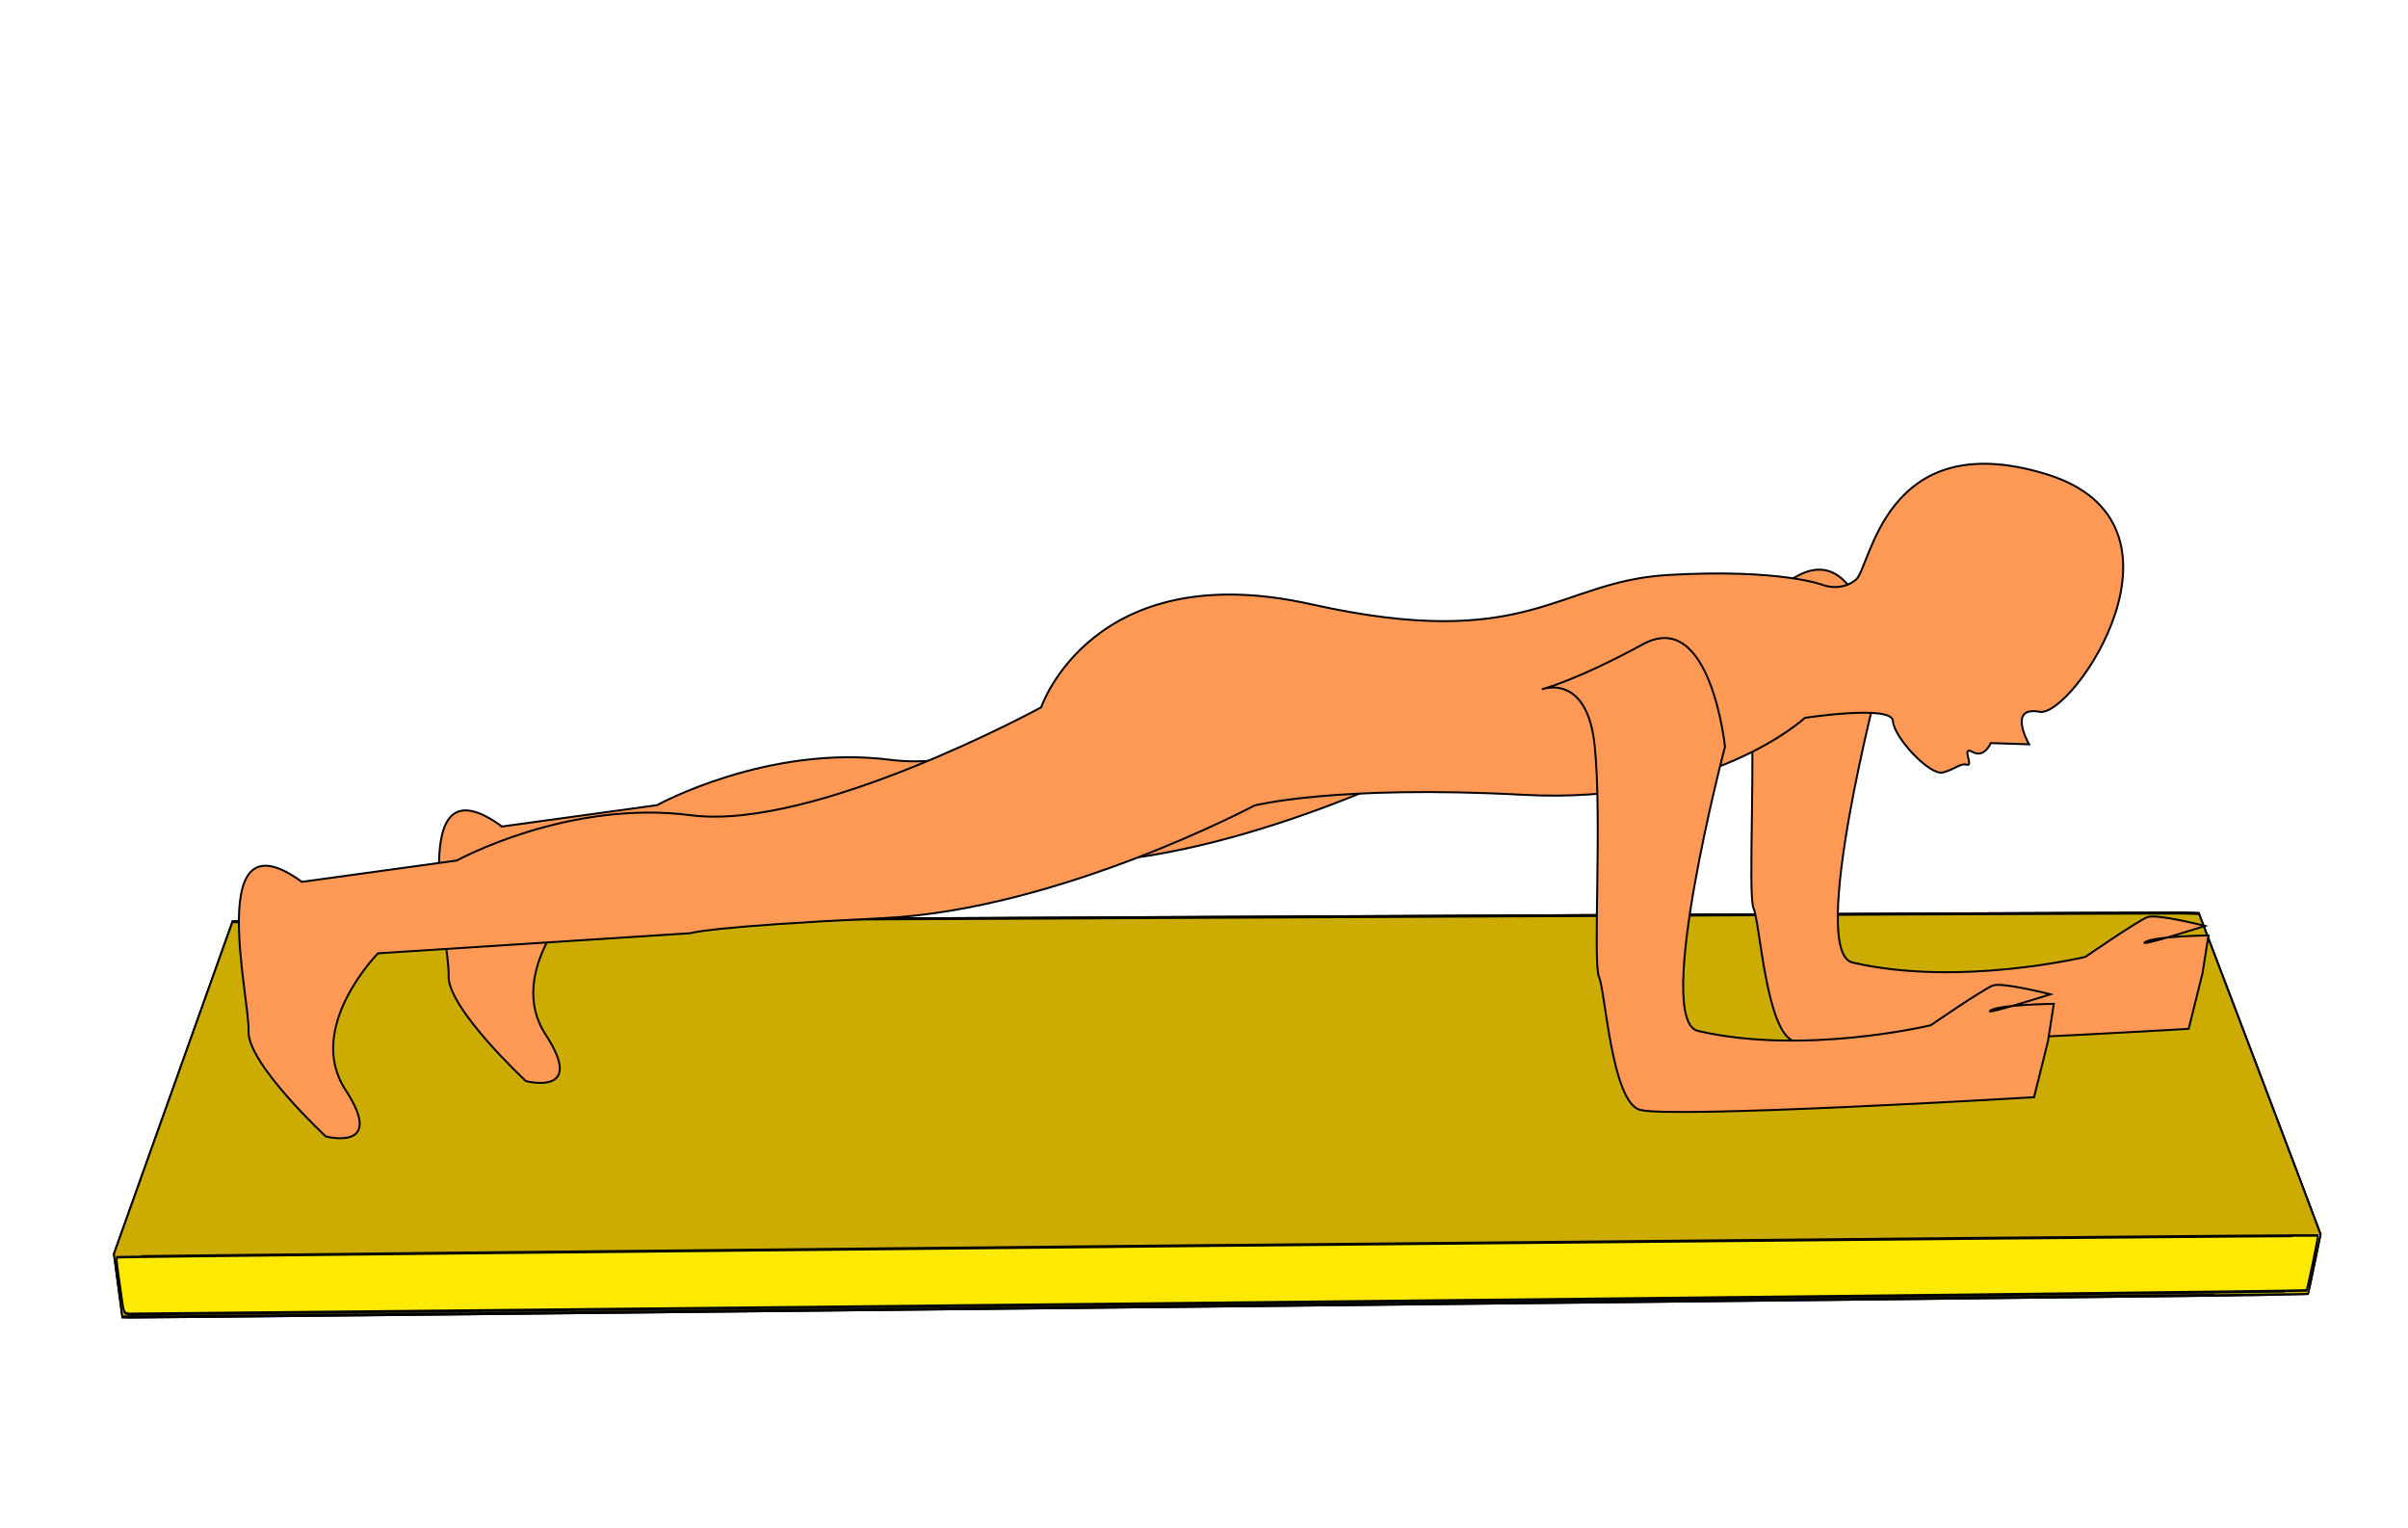
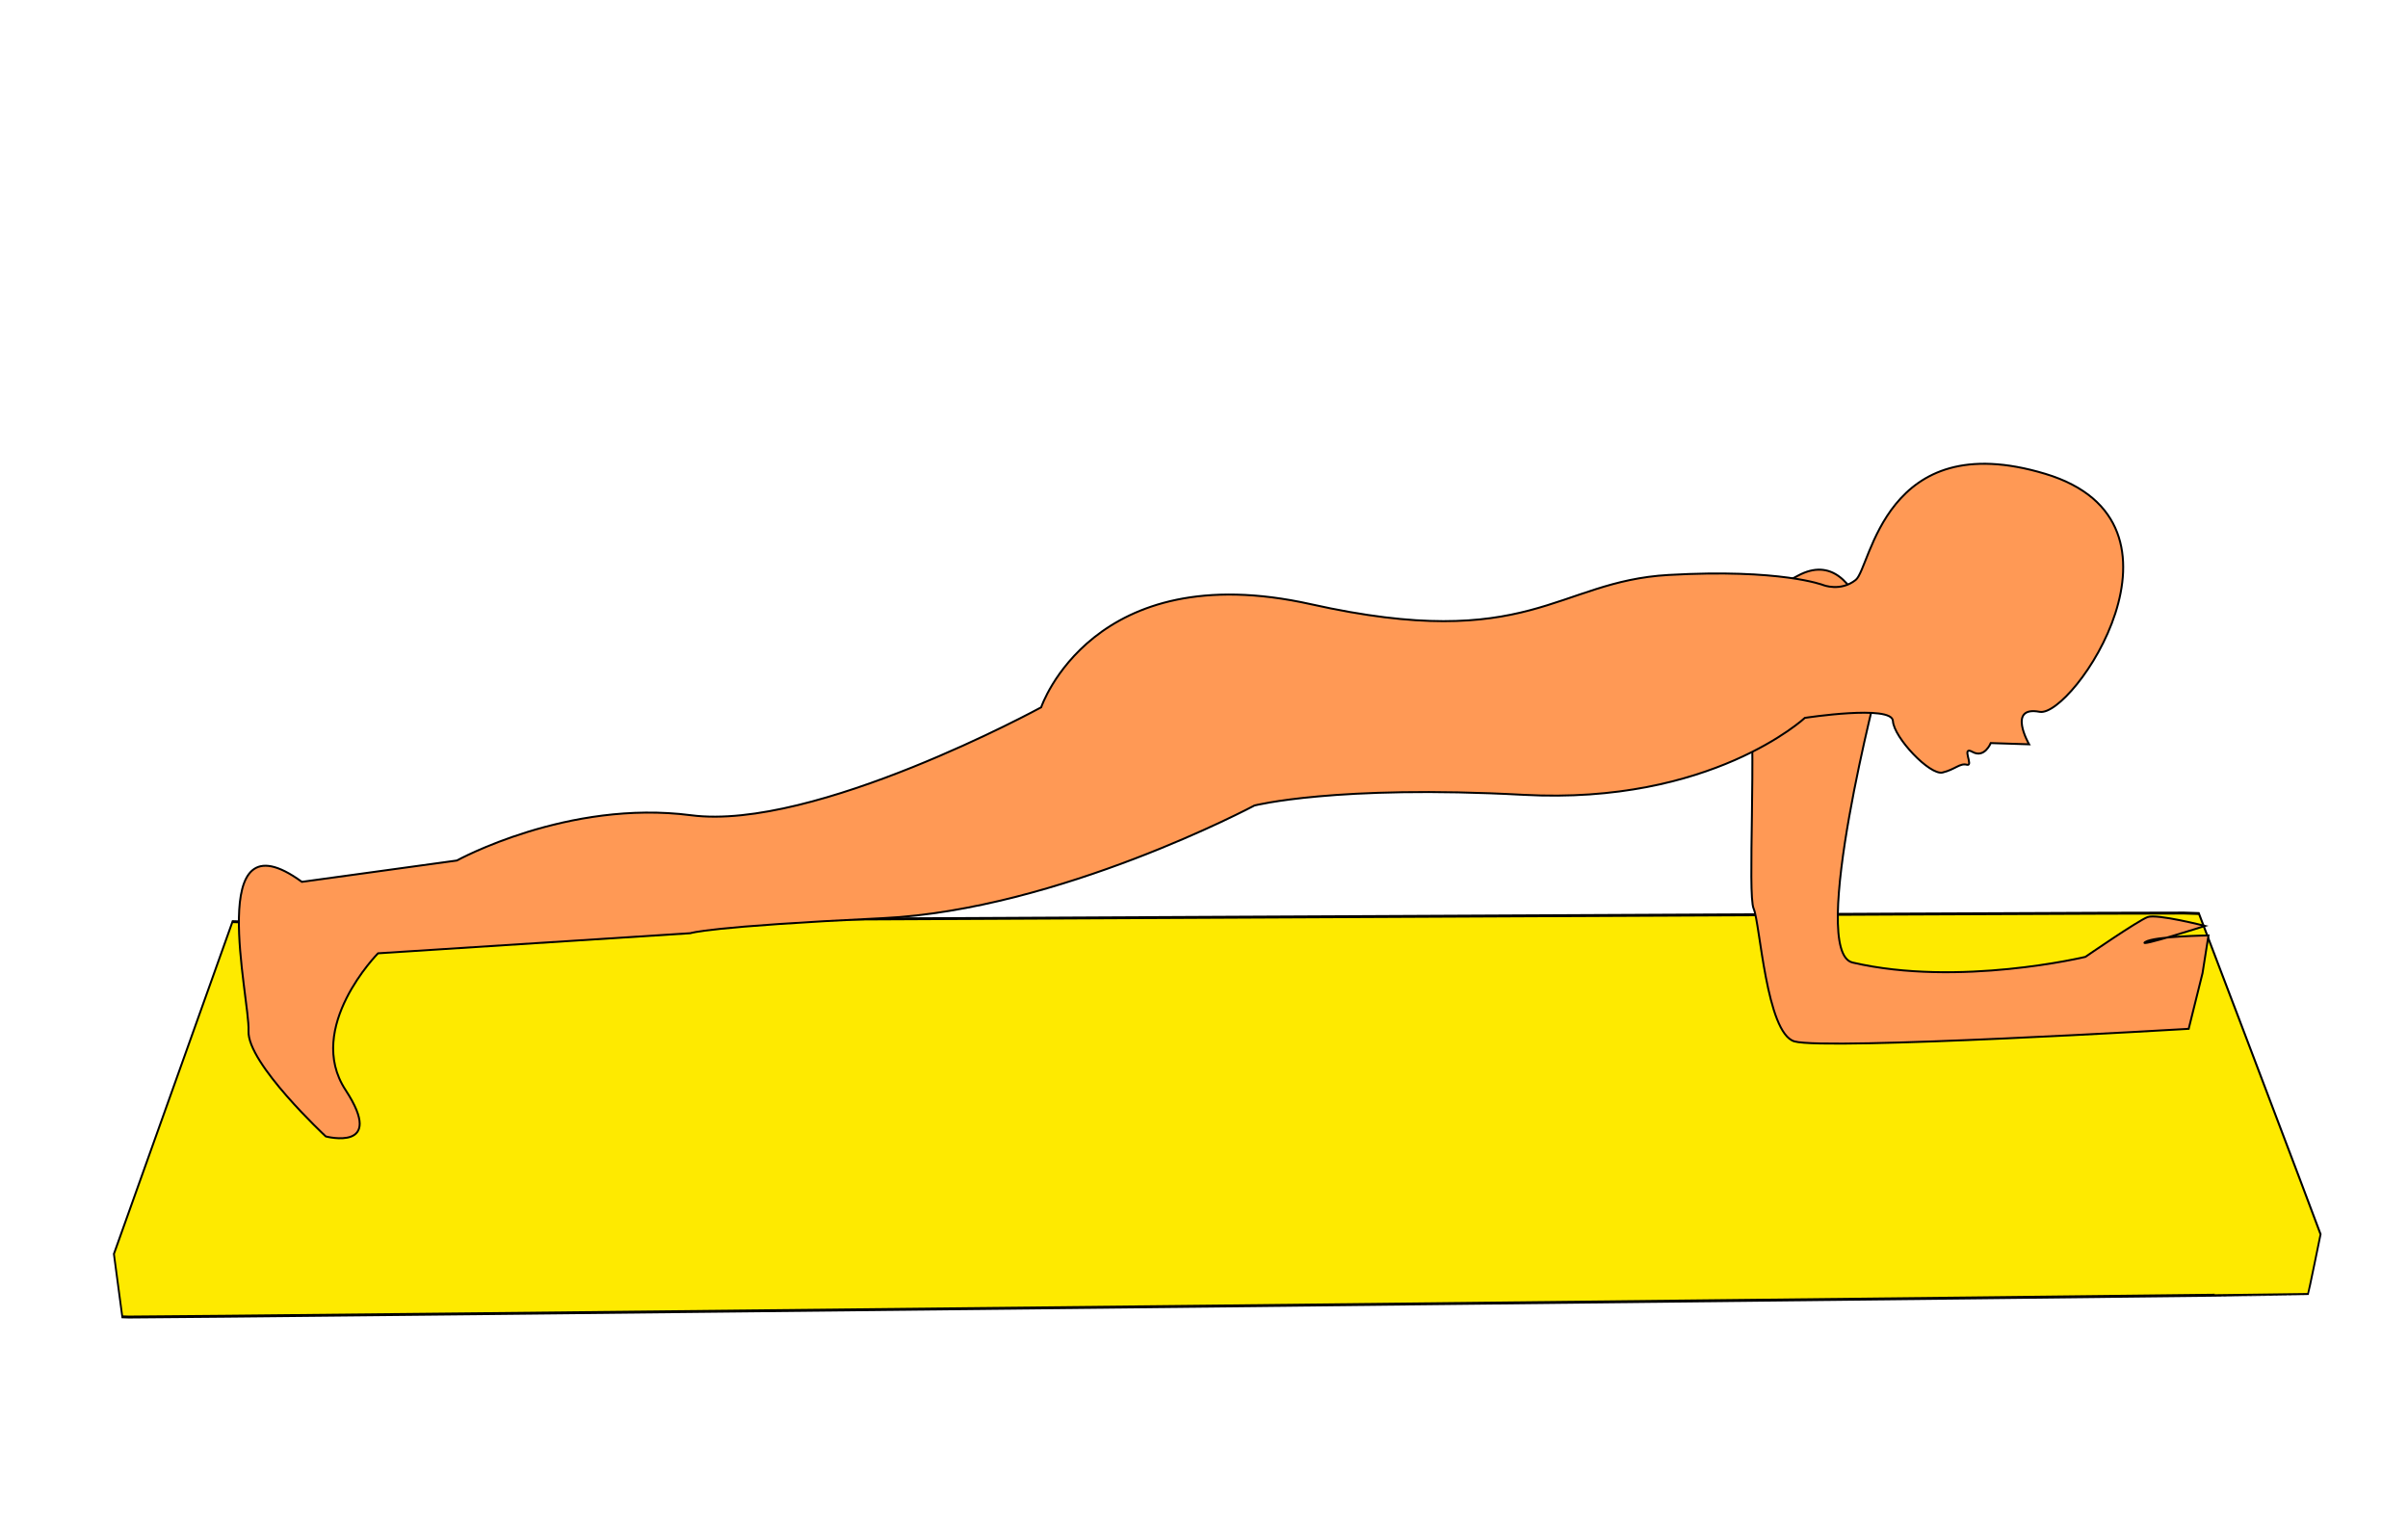
<svg xmlns="http://www.w3.org/2000/svg" xmlns:ns1="http://sodipodi.sourceforge.net/DTD/sodipodi-0.dtd" xmlns:ns2="http://www.inkscape.org/namespaces/inkscape" xmlns:xlink="http://www.w3.org/1999/xlink" width="1233.483" height="782.676" id="svg2" ns1:version="0.32" ns2:version="0.92.3 (2405546, 2018-03-11)" version="1.0" ns1:docname="Plank_exercise.svg" ns2:output_extension="org.inkscape.output.svg.inkscape" viewBox="0 0 1156.39 733.759">
  <defs id="defs4">
    <linearGradient id="linearGradient3169">
      <stop style="stop-color:#743600;stop-opacity:1;" offset="0" id="stop3171" />
      <stop style="stop-color:#563a21;stop-opacity:1;" offset="1" id="stop3173" />
    </linearGradient>
    <ns2:perspective ns1:type="inkscape:persp3d" ns2:vp_x="0 : 526.1811 : 1" ns2:vp_y="0 : 1000 : 0" ns2:vp_z="744.09451 : 526.1811 : 1" ns2:persp3d-origin="372.04725 : 350.78739 : 1" id="perspective10" />
    <ns2:perspective id="perspective2390" ns2:persp3d-origin="372.04725 : 350.78739 : 1" ns2:vp_z="744.09451 : 526.1811 : 1" ns2:vp_y="0 : 1000 : 0" ns2:vp_x="0 : 526.1811 : 1" ns1:type="inkscape:persp3d" />
    <ns2:perspective id="perspective3209" ns2:persp3d-origin="372.04725 : 350.78739 : 1" ns2:vp_z="744.09451 : 526.1811 : 1" ns2:vp_y="0 : 1000 : 0" ns2:vp_x="0 : 526.1811 : 1" ns1:type="inkscape:persp3d" />
    <linearGradient ns2:collect="always" xlink:href="#linearGradient3169" id="linearGradient3175" x1="-3.43" y1="452.475" x2="1161.774" y2="452.475" gradientUnits="userSpaceOnUse" />
  </defs>
  <ns1:namedview id="base" pagecolor="#ffffff" bordercolor="#666666" borderopacity="1.0" ns2:pageopacity="0.0" ns2:pageshadow="2" ns2:zoom="0.35" ns2:cx="1342.7321" ns2:cy="277.38877" ns2:document-units="px" ns2:current-layer="layer1" showgrid="false" ns2:window-width="1366" ns2:window-height="1012" ns2:window-x="545" ns2:window-y="32" ns2:window-maximized="0" />
  <g ns2:label="Livello 1" ns2:groupmode="layer" id="layer1" transform="translate(275.383,-81.611)">
    <g id="g2422" transform="matrix(0.916,0.03,-0.048,1.449,875.094,-783.955)" style="stroke:#000000;stroke-width:0.954;stroke-miterlimit:4;stroke-dasharray:none;stroke-opacity:1">
      <path style="fill:#feea00;stroke:#000000;stroke-width:0.954;stroke-miterlimit:4;stroke-dasharray:none;stroke-opacity:1" d="m -1139.206,1046.845 -2.745,-10.358 28.175,-55.642 28.175,-55.642 3.667,-4e-4 c 2.017,-2e-4 230.242,-5.4 507.167,-12 276.925,-6.599 506.949,-11.999 511.164,-11.999 l 7.664,-5e-4 22.723,34.25 c 12.497,18.837 28.085,42.427 34.639,52.42 l 11.916,18.17 -2.663,9.83 c -1.465,5.407 -2.762,9.941 -2.883,10.076 -0.199,0.224 -1132.856,31.254 -1140.832,31.254 h -3.422 z" id="path2430" ns2:connector-curvature="0" ns1:nodetypes="cccccscccccccscc" />
-       <path style="fill:#ccac00;stroke:#000000;stroke-width:0.954;stroke-miterlimit:4;stroke-dasharray:none;stroke-opacity:1" d="m -1139.206,1046.845 -2.745,-10.358 28.175,-55.642 28.175,-55.642 3.667,-4.3e-4 c 2.017,-2.4e-4 230.242,-5.4 507.167,-12 276.925,-6.6 506.949,-11.999 511.164,-12 l 7.664,-4.3e-4 22.723,34.25 c 12.497,18.837 28.085,42.427 34.639,52.42 l 11.916,18.17 -2.663,9.83 c -1.465,5.407 -2.762,9.941 -2.883,10.076 -0.199,0.224 -1132.856,31.254 -1140.832,31.254 h -3.422 z m 577.845,-6.134 c 312.348,-8.518 568.074,-15.655 568.279,-15.86 0.518,-0.518 5.294,-18.002 4.998,-18.298 -0.398,-0.398 -1151.869,30.503 -1152.288,30.922 -0.213,0.213 0.254,2.602 1.038,5.308 0.784,2.706 1.925,6.833 2.535,9.17 1.015,3.888 1.383,4.25 4.321,4.248 1.766,-10e-4 258.769,-6.972 571.118,-15.49 z" id="path2428" ns2:connector-curvature="0" ns1:nodetypes="cccccssccccccsccsscccccs" />
    </g>
-     <path style="fill:#000000" d="m 1274.186,295.657 c -7.314,-0.788 -13.587,-1.717 -13.94,-2.065 -1.406,-1.386 -4.248,-16.055 -5.052,-26.08 -0.73,-9.094 -0.683,-11.169 0.322,-14.505 1.092,-3.623 1.081,-3.958 -0.152,-4.811 -0.729,-0.504 -2.14,-1.568 -3.135,-2.363 l -1.809,-1.446 4.645,-37.026 c 5.198,-41.43 8.229,-75.045 9.28,-102.936 0.388,-10.298 1.03,-46.193 1.427,-79.766 0.396,-33.573 0.958,-63.79 1.248,-67.149 l 0.527,-6.107 -2.574,-1.291 c -1.415,-0.71 -2.684,-1.385 -2.82,-1.5 -0.135,-0.115 1.66,-7.316 3.991,-16.001 l 4.237,-15.791 v -26.552 -26.552 l -2.665,-12.091 c -1.466,-6.65 -2.525,-12.315 -2.353,-12.589 0.172,-0.274 -0.425,-0.527 -1.325,-0.562 -0.901,-0.036 -2.221,-0.319 -2.934,-0.629 -1.69,-0.736 -5.163,2.6 -5.169,4.966 -0.01,2.443 -6.322,27.473 -14.324,56.769 -3.769,13.8 -7.092,26.439 -7.384,28.087 -0.292,1.648 -0.788,3.501 -1.102,4.119 -0.314,0.618 -0.116,3.988 0.44,7.49 0.556,3.501 1.179,7.465 1.385,8.809 0.343,2.237 0.117,2.571 -2.685,3.98 -3.296,1.657 -7.234,1.953 -10.975,0.826 -2.157,-0.65 -10.197,-5.844 -10.197,-6.588 0,-0.178 1.203,-2.678 2.674,-5.556 5.329,-10.427 5.911,-12.72 4.835,-19.03 -0.834,-4.891 -0.741,-7.693 0.742,-22.291 0.933,-9.184 2.696,-27.651 3.919,-41.039 1.223,-13.388 2.625,-26.364 3.115,-28.836 0.958,-4.826 2.643,-7.157 7.646,-10.573 2.485,-1.697 2.912,-2.394 2.912,-4.751 0,-5.574 5.832,-19.322 11.609,-27.367 2.799,-3.897 4.136,-4.958 10.072,-7.991 6.474,-3.307 7.338,-3.542 15.956,-4.322 5.011,-0.454 15.039,-1.116 22.285,-1.471 7.439,-0.364 13.529,-0.995 13.988,-1.447 0.896,-0.883 0.734,-1.165 -4.447,-7.754 -2.031,-2.583 -4.403,-7.262 -6.763,-13.34 -2,-5.149 -4.236,-10.71 -4.97,-12.358 -3.542,-7.956 -3.633,-8.876 -2.103,-21.346 l 1.424,-11.609 6.63,-9.884 6.63,-9.884 8.609,-3.027 8.609,-3.028 8.011,1.978 8.011,1.978 3.523,4.896 c 1.938,2.693 5.148,7.042 7.135,9.664 3.162,4.174 4,6.134 6.734,15.752 2.913,10.245 3.064,11.243 2.252,14.821 -0.479,2.11 -2.36,6.333 -4.18,9.384 -2.666,4.47 -3.579,6.996 -4.701,13.002 -1.295,6.931 -1.594,7.634 -4.265,10.011 -2.565,2.284 -2.872,2.942 -2.872,6.161 0,2.041 0.449,4.046 1.034,4.623 0.71,0.699 5.18,1.307 14.252,1.938 10.72,0.746 15.144,1.423 23.414,3.585 9.341,2.442 11.19,3.237 22.043,9.48 11.664,6.709 12.087,7.044 27.429,21.76 8.57,8.22 17.744,17.299 20.386,20.175 4.574,4.979 4.78,5.367 4.309,8.111 -0.482,2.813 -0.339,3.044 5.982,9.616 6.295,6.546 8.073,9.626 8.085,14.01 0.01,3 -3.738,19.399 -5.37,23.509 -0.9,2.266 -3.418,9.538 -5.595,16.161 -3.49,10.614 -3.837,12.223 -2.929,13.57 0.786,1.167 0.853,2.305 0.282,4.809 -0.66,2.897 -0.53,3.647 1.114,6.411 2.521,4.238 2.458,8.857 -0.215,15.877 -1.925,5.055 -2.576,5.904 -7.675,10.021 -5.419,4.375 -12.003,7.312 -16.349,7.292 -1.881,-0.008 -9.203,-3.21 -9.907,-4.332 -0.497,-0.793 4.18,-12.398 8.009,-19.872 1.795,-3.503 2.069,-4.588 1.282,-5.068 -0.725,-0.441 -1.388,0.365 -2.398,2.913 -1.811,4.571 -2.107,4.808 -4.117,3.295 -1.257,-0.946 -1.929,-2.671 -2.636,-6.763 l -0.949,-5.493 5.185,-4.96 5.185,-4.96 -0.498,-19.881 c -0.284,-11.346 -0.202,-20.845 0.191,-22.127 0.52,-1.694 0.36,-2.892 -0.65,-4.868 -2.173,-4.251 -5.18,-6.418 -10.981,-7.91 -4.521,-1.164 -6.006,-1.998 -9.881,-5.555 -9.234,-8.474 -21.244,-17.992 -22.704,-17.992 -0.264,0 -0.479,1.127 -0.479,2.505 0,1.378 -0.989,7.36 -2.198,13.294 -2.122,10.416 -2.211,11.738 -2.577,38.127 l -0.379,27.338 3.411,15.316 3.411,15.316 -2.434,4.959 -2.435,4.959 0.486,22.792 c 0.811,37.985 1.876,59.183 5.043,100.311 1.665,21.627 2.998,43.534 2.963,48.683 -0.052,7.585 0.36,11.419 2.172,20.195 l 2.236,10.833 -2.519,7.892 -2.519,7.892 -0.194,22.095 c -0.185,21.176 -0.259,22.16 -1.76,23.654 -1.2,1.194 -4.854,2.202 -15.623,4.31 l -14.056,2.751 -1.288,-1.683 c -2.007,-2.622 -2.455,-11.379 -1.444,-28.283 0.505,-8.445 1.111,-17.131 1.347,-19.302 l 0.43,-3.948 -2.188,0.153 c -1.204,0.084 -3.236,0.091 -4.517,0.016 l -2.328,-0.137 -0.834,-13.148 c -0.584,-9.199 -0.603,-17.016 -0.064,-26.027 l 0.77,-12.879 -8.528,-41.943 c -4.691,-23.068 -9.655,-49.068 -11.032,-57.778 -1.377,-8.709 -2.997,-16.763 -3.601,-17.898 l -1.097,-2.063 -0.575,2.17 c -0.317,1.193 -1.705,9.079 -3.085,17.524 -1.381,8.445 -5.57,33.217 -9.309,55.05 -11.415,66.642 -16.19,114.293 -16.147,161.123 l 0.012,13.575 -2.375,0.468 c -1.306,0.257 -3.872,0.468 -5.701,0.468 -1.829,0 -3.325,0.253 -3.325,0.562 0.01,4.225 2.793,22.427 4.248,27.758 1.048,3.836 1.697,7.712 1.444,8.613 -1.15,4.094 -2.958,7.251 -4.098,7.158 -0.668,-0.054 -7.199,-0.743 -14.512,-1.531 z" id="path3225" ns2:connector-curvature="0" />
    <g id="g1033" transform="matrix(2.465,-0.256,0.257,2.476,-327.14,-1067.056)" style="stroke-width:0.403">
-       <path ns1:nodetypes="ccsccsccsccc" ns2:connector-curvature="0" id="path993-6" d="m 53.142,629.68 30.301,-1.004 c 0,0 22.6,-9.542 46.038,-4.018 23.437,5.525 69.643,-13.728 69.643,-13.728 71.634,-7.678 54.431,9.3 39.151,23.086 0,0 -39.775,16.099 -73.867,14.205 -34.093,-1.894 -37.407,-0.947 -37.407,-0.947 l -60.609,-2.368 c 0,0 -15.626,12.785 -8.997,25.569 6.629,12.785 -4.735,8.523 -4.735,8.523 0,0 -13.732,-15.626 -12.785,-21.781 0.947,-6.156 -4.244,-43.238 13.267,-27.538 z" style="fill:#ff9955;stroke:#000000;stroke-width:0.377px;stroke-linecap:butt;stroke-linejoin:miter;stroke-opacity:1" />
      <path ns1:nodetypes="cscscccccccscsc" ns2:connector-curvature="0" id="path1012-7" d="m 287.539,614.034 c 0,0 8.997,-2.368 8.997,11.838 0,14.205 -4.735,41.669 -3.788,44.51 0.947,2.841 -0.067,24.169 5.209,26.28 5.919,2.368 76.235,5.445 76.235,5.445 l 3.788,-10.417 1.894,-7.103 c 0,0 -10.417,-0.947 -12.311,0 -1.894,0.947 11.838,-1.894 11.838,-1.894 0,0 -8.997,-3.315 -10.891,-2.841 -1.894,0.474 -12.785,6.392 -12.785,6.392 0,0 -24.992,3.307 -44.983,-3.551 -8.465,-2.904 10.891,-53.98 10.891,-53.98 0,0 0,-26.99 -13.732,-21.308 -13.732,5.682 -20.361,6.629 -20.361,6.629 z" style="fill:#ff9955;stroke:#000000;stroke-width:0.377px;stroke-linecap:butt;stroke-linejoin:miter;stroke-opacity:1" />
      <path ns2:connector-curvature="0" id="path993" d="m 13.466,636.309 30.301,-1.004 c 0,0 22.6,-9.542 46.038,-4.018 23.438,5.525 69.643,-13.728 69.643,-13.728 0,0 12.891,-28.125 54.074,-14.397 41.183,13.728 47.712,0.502 69.475,1.507 21.763,1.004 29.632,5.022 29.632,5.022 0,0 3.181,1.674 6.362,-0.335 3.181,-2.009 8.538,-29.129 38.672,-16.574 30.134,12.556 0.335,47.377 -5.859,45.536 -6.194,-1.842 -2.679,6.027 -2.679,6.027 l -7.366,-1.004 c 0,0 -1.507,2.846 -3.683,1.339 -2.176,-1.507 0,2.846 -1.339,2.344 -1.339,-0.502 -2.344,0.67 -4.855,1.004 -2.511,0.335 -8.705,-7.701 -8.538,-10.882 0.167,-3.181 -16.908,-2.344 -16.908,-2.344 0,0 -19.763,14.839 -55.749,9.157 -35.987,-5.682 -52.086,-3.315 -52.086,-3.315 0,0 -39.775,16.099 -73.867,14.205 -34.093,-1.894 -37.407,-0.947 -37.407,-0.947 l -60.609,-2.368 c 0,0 -15.626,12.785 -8.997,25.569 6.629,12.785 -4.735,8.523 -4.735,8.523 0,0 -13.732,-15.626 -12.785,-21.781 C 1.146,657.691 -4.045,620.609 13.466,636.309 Z" style="fill:#ff9955;stroke:#000000;stroke-width:0.377px;stroke-linecap:butt;stroke-linejoin:miter;stroke-opacity:1" />
-       <path ns1:nodetypes="cscscccccccscsc" ns2:connector-curvature="0" id="path1012" d="m 256.367,624.072 c 0,0 8.997,-2.368 8.997,11.838 0,14.205 -4.735,41.669 -3.788,44.51 0.947,2.841 -0.067,24.169 5.209,26.28 5.919,2.368 76.235,5.445 76.235,5.445 l 3.788,-10.417 1.894,-7.103 c 0,0 -10.417,-0.947 -12.311,0 -1.894,0.947 11.838,-1.894 11.838,-1.894 0,0 -8.997,-3.315 -10.891,-2.841 -1.894,0.474 -12.785,6.392 -12.785,6.392 0,0 -24.992,3.307 -44.983,-3.551 -8.465,-2.904 10.891,-53.98 10.891,-53.98 0,0 0,-26.99 -13.732,-21.308 -13.732,5.682 -20.361,6.629 -20.361,6.629 z" style="fill:#ff9955;stroke:#000000;stroke-width:0.377px;stroke-linecap:butt;stroke-linejoin:miter;stroke-opacity:1" />
    </g>
  </g>
</svg>